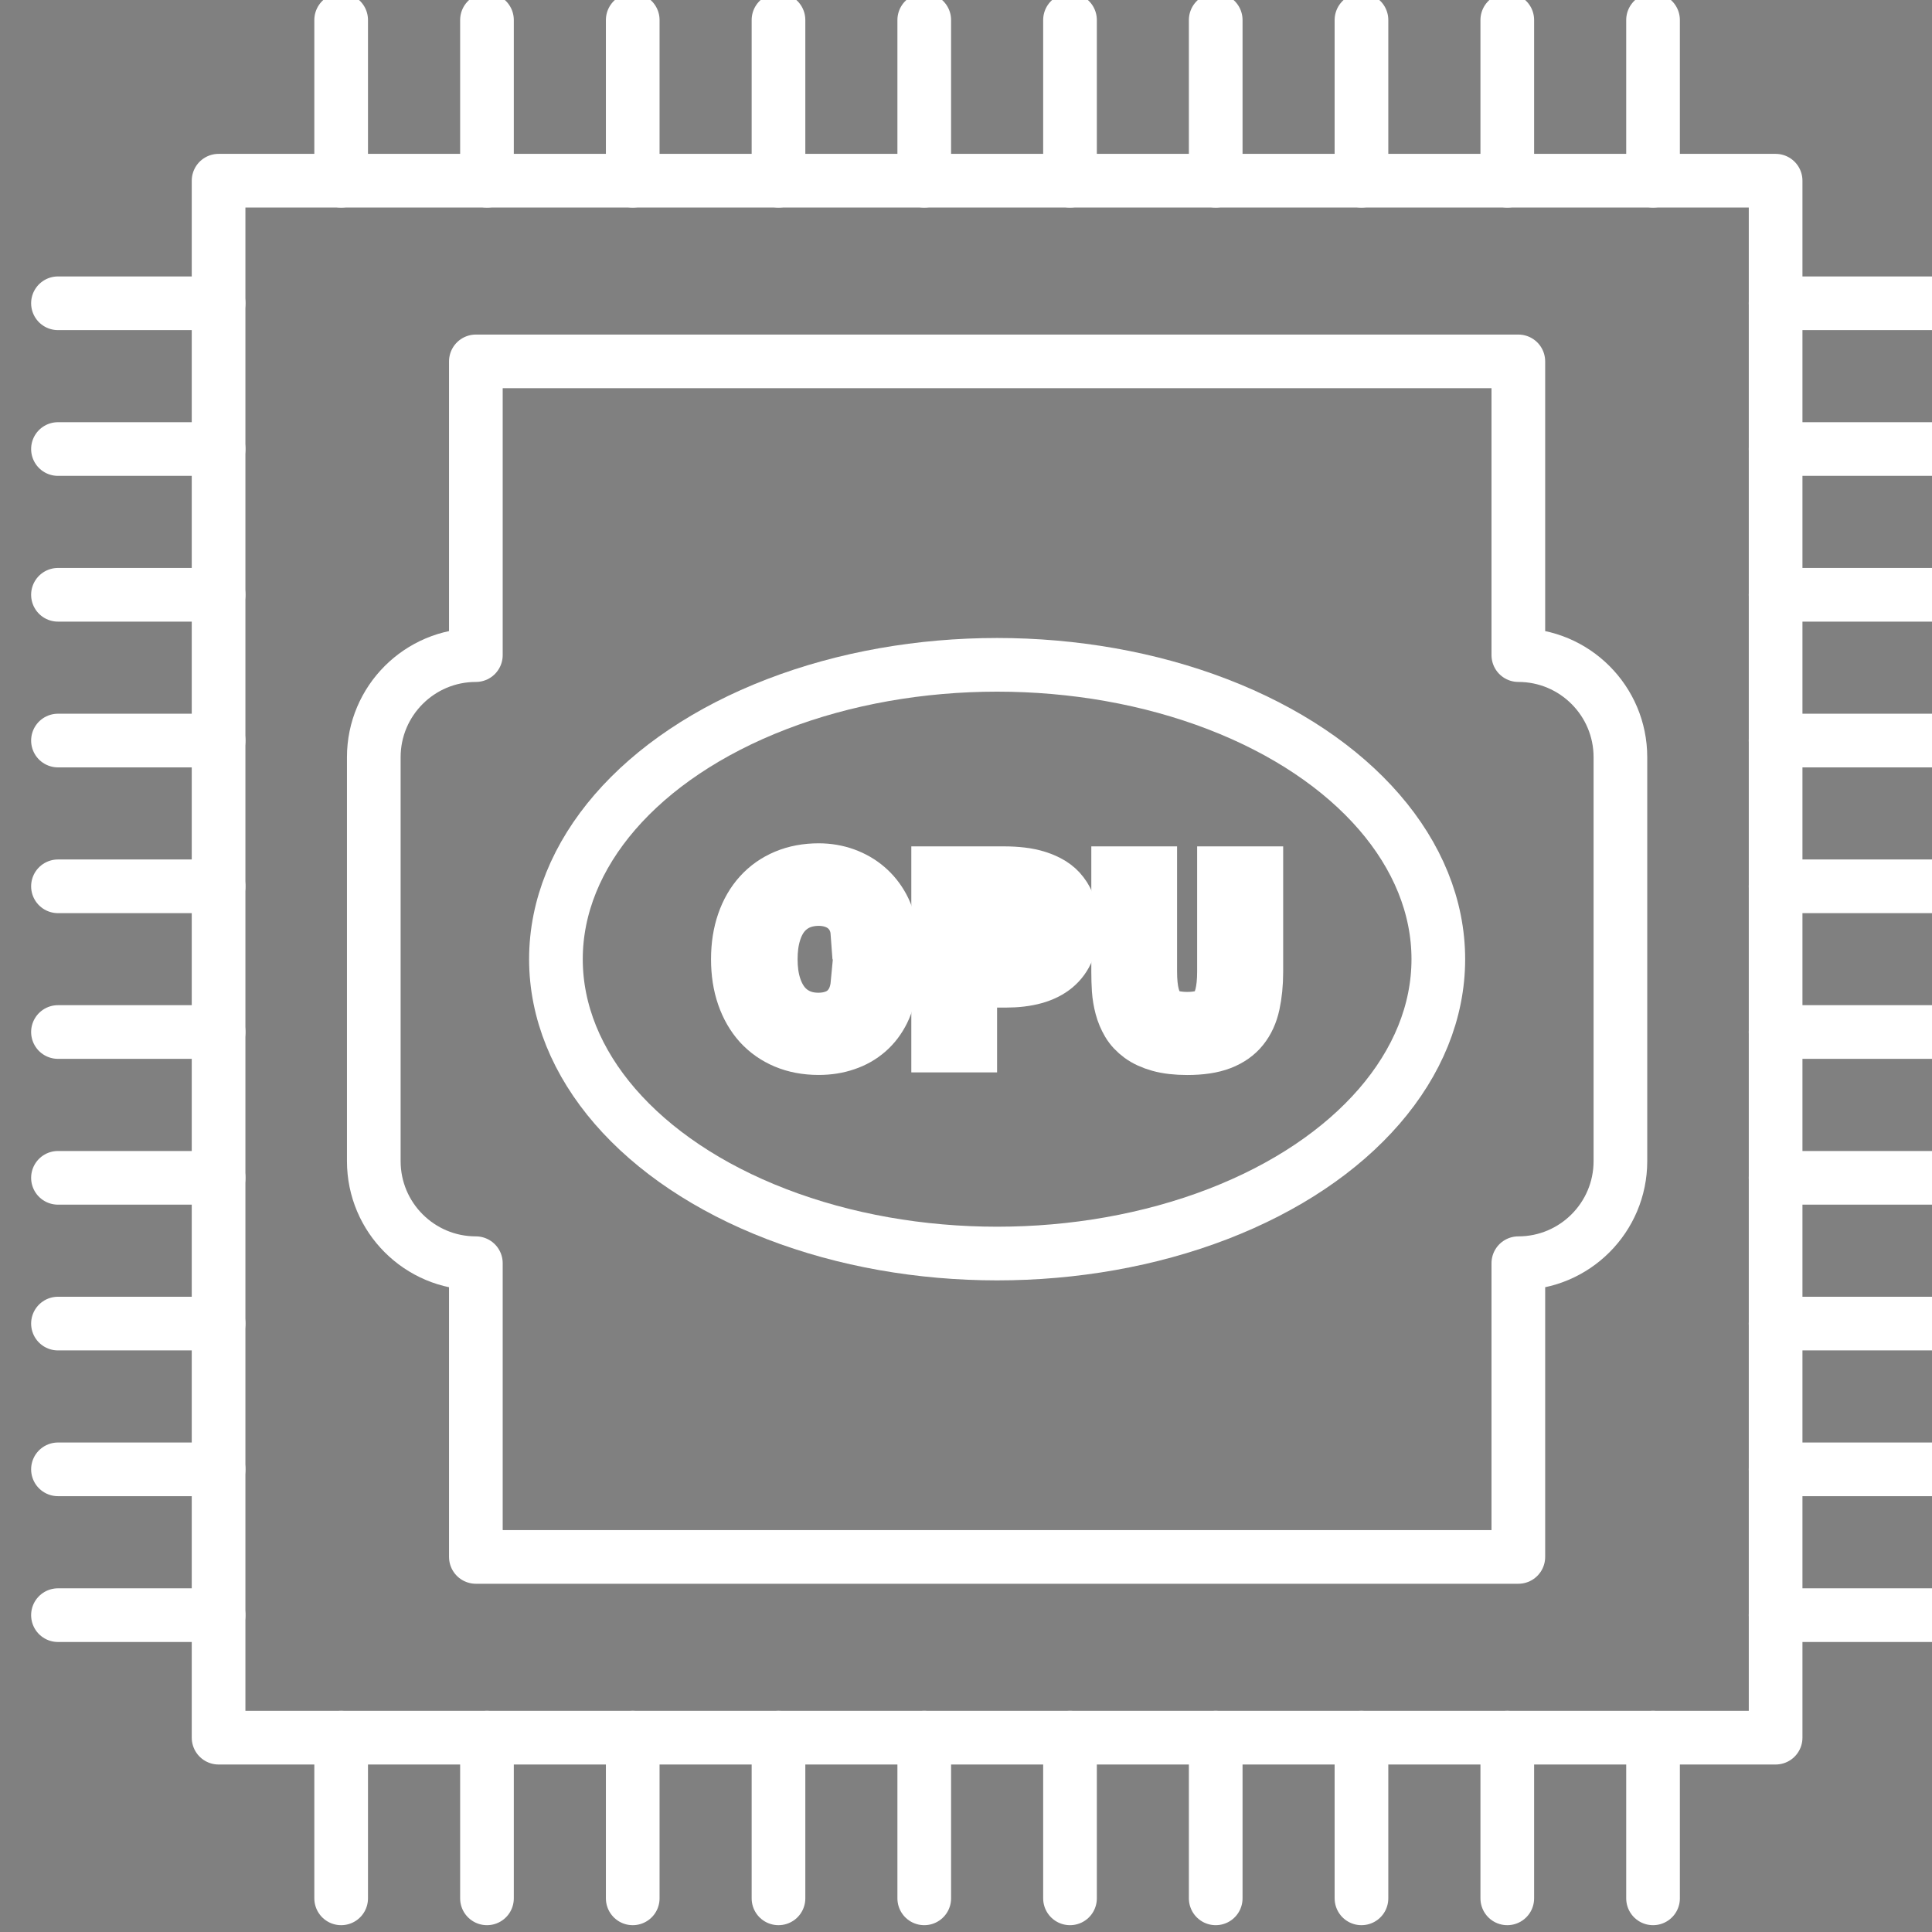
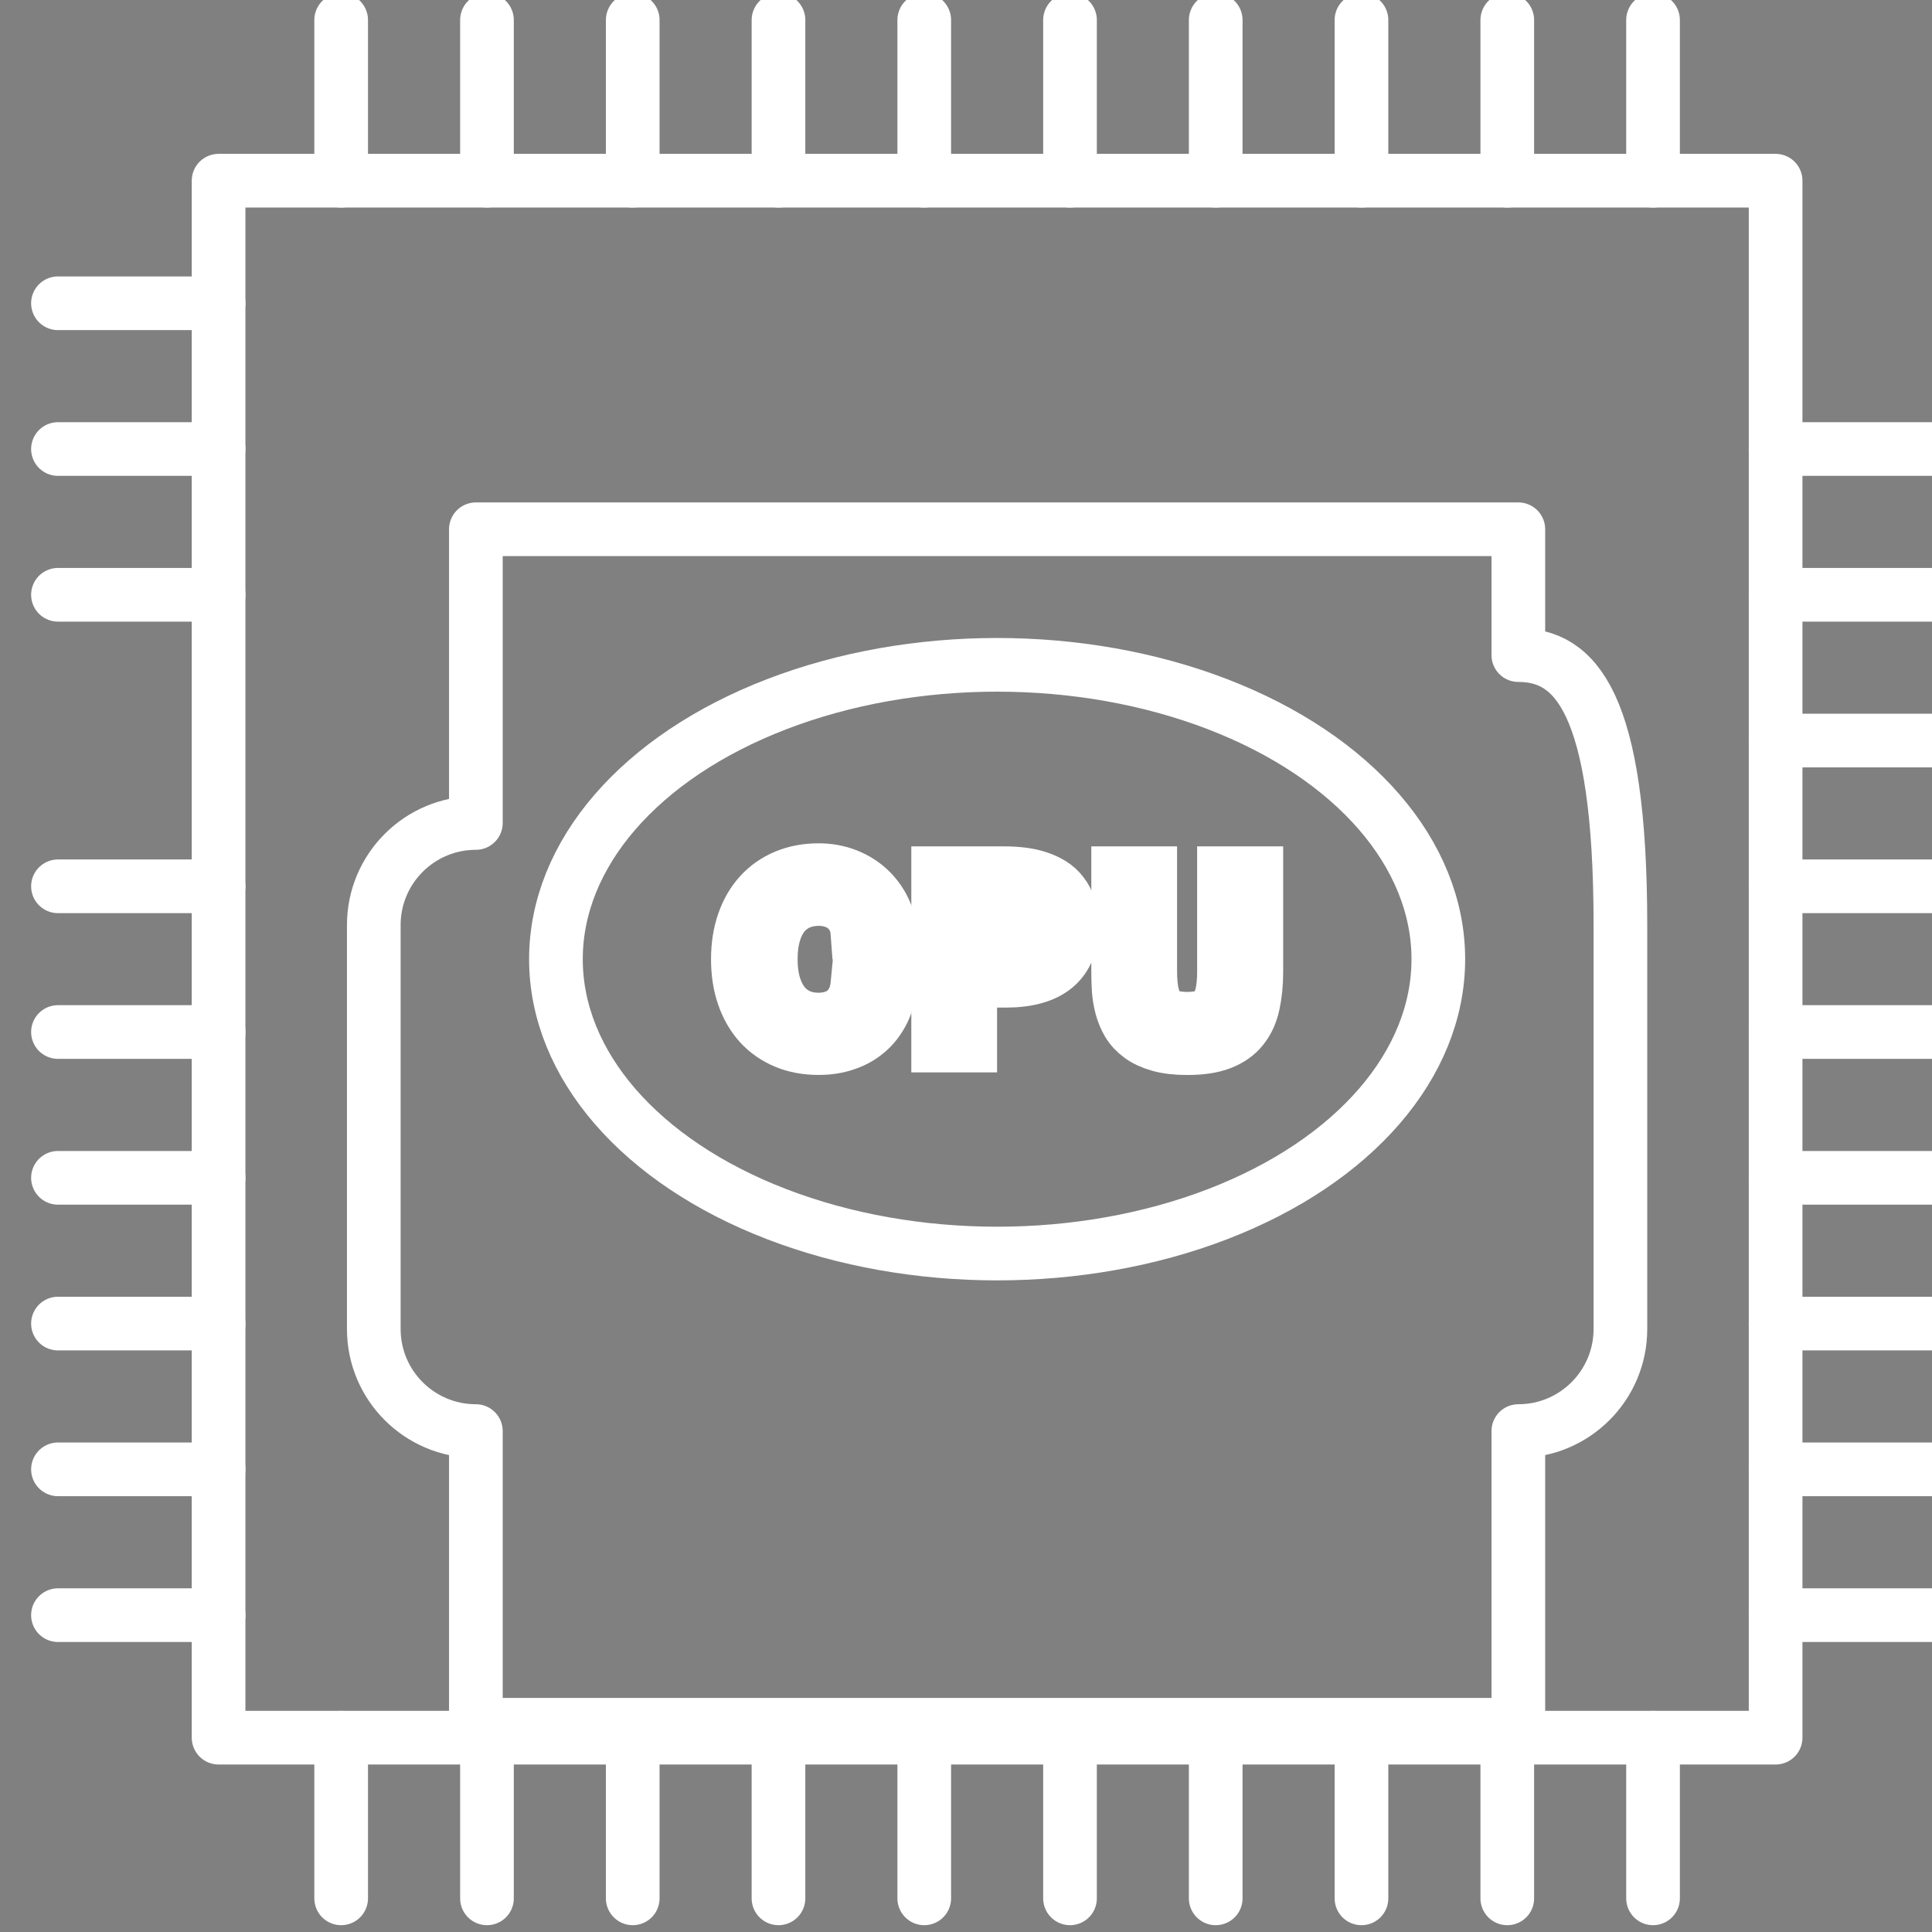
<svg xmlns="http://www.w3.org/2000/svg" version="1.1" id="Layer_1" x="0px" y="0px" width="36px" height="36px" viewBox="0 0 36 36" enable-background="new 0 0 36 36" xml:space="preserve">
  <rect x="0" y="0" width="36" height="36" fill="#808080" stroke="none" />
  <g>
-     <path fill="none" stroke="#FFFFFF" stroke-linecap="round" stroke-linejoin="round" stroke-miterlimit="10" d="M28.292,12.207   V9.862V6.734H8.867v5.473c-1.05,0-1.902,0.852-1.902,1.902v7.527c0,1.051,0.852,1.902,1.902,1.902v5.473h0.952h1.776h16.697v-5.473   c1.05,0,1.902-0.852,1.902-1.902v-7.527C30.194,13.059,29.342,12.207,28.292,12.207z" />
+     <path fill="none" stroke="#FFFFFF" stroke-linecap="round" stroke-linejoin="round" stroke-miterlimit="10" d="M28.292,12.207   V9.862H8.867v5.473c-1.05,0-1.902,0.852-1.902,1.902v7.527c0,1.051,0.852,1.902,1.902,1.902v5.473h0.952h1.776h16.697v-5.473   c1.05,0,1.902-0.852,1.902-1.902v-7.527C30.194,13.059,29.342,12.207,28.292,12.207z" />
    <ellipse fill="none" stroke="#FFFFFF" stroke-linecap="round" stroke-linejoin="round" stroke-miterlimit="10" cx="18.58" cy="17.873" rx="8.221" ry="5.485" />
    <g>
      <line fill="none" stroke="#FFFFFF" stroke-linecap="round" stroke-linejoin="round" stroke-miterlimit="10" x1="6.357" y1="3.367" x2="6.357" y2="0.373" />
      <line fill="none" stroke="#FFFFFF" stroke-linecap="round" stroke-linejoin="round" stroke-miterlimit="10" x1="9.074" y1="3.367" x2="9.074" y2="0.373" />
      <line fill="none" stroke="#FFFFFF" stroke-linecap="round" stroke-linejoin="round" stroke-miterlimit="10" x1="11.79" y1="3.367" x2="11.79" y2="0.373" />
      <line fill="none" stroke="#FFFFFF" stroke-linecap="round" stroke-linejoin="round" stroke-miterlimit="10" x1="14.506" y1="3.367" x2="14.506" y2="0.373" />
      <line fill="none" stroke="#FFFFFF" stroke-linecap="round" stroke-linejoin="round" stroke-miterlimit="10" x1="17.222" y1="3.367" x2="17.222" y2="0.373" />
      <line fill="none" stroke="#FFFFFF" stroke-linecap="round" stroke-linejoin="round" stroke-miterlimit="10" x1="19.938" y1="3.367" x2="19.938" y2="0.373" />
      <line fill="none" stroke="#FFFFFF" stroke-linecap="round" stroke-linejoin="round" stroke-miterlimit="10" x1="22.653" y1="3.367" x2="22.653" y2="0.373" />
      <line fill="none" stroke="#FFFFFF" stroke-linecap="round" stroke-linejoin="round" stroke-miterlimit="10" x1="25.369" y1="3.367" x2="25.369" y2="0.373" />
      <line fill="none" stroke="#FFFFFF" stroke-linecap="round" stroke-linejoin="round" stroke-miterlimit="10" x1="28.086" y1="3.367" x2="28.086" y2="0.373" />
      <line fill="none" stroke="#FFFFFF" stroke-linecap="round" stroke-linejoin="round" stroke-miterlimit="10" x1="30.802" y1="3.367" x2="30.802" y2="0.373" />
    </g>
    <g>
      <line fill="none" stroke="#FFFFFF" stroke-linecap="round" stroke-linejoin="round" stroke-miterlimit="10" x1="6.357" y1="32.379" x2="6.357" y2="35.373" />
      <line fill="none" stroke="#FFFFFF" stroke-linecap="round" stroke-linejoin="round" stroke-miterlimit="10" x1="9.074" y1="32.379" x2="9.074" y2="35.373" />
      <line fill="none" stroke="#FFFFFF" stroke-linecap="round" stroke-linejoin="round" stroke-miterlimit="10" x1="11.79" y1="32.379" x2="11.79" y2="35.373" />
      <line fill="none" stroke="#FFFFFF" stroke-linecap="round" stroke-linejoin="round" stroke-miterlimit="10" x1="14.506" y1="32.379" x2="14.506" y2="35.373" />
      <line fill="none" stroke="#FFFFFF" stroke-linecap="round" stroke-linejoin="round" stroke-miterlimit="10" x1="17.222" y1="32.379" x2="17.222" y2="35.373" />
      <line fill="none" stroke="#FFFFFF" stroke-linecap="round" stroke-linejoin="round" stroke-miterlimit="10" x1="19.938" y1="32.379" x2="19.938" y2="35.373" />
      <line fill="none" stroke="#FFFFFF" stroke-linecap="round" stroke-linejoin="round" stroke-miterlimit="10" x1="22.653" y1="32.379" x2="22.653" y2="35.373" />
      <line fill="none" stroke="#FFFFFF" stroke-linecap="round" stroke-linejoin="round" stroke-miterlimit="10" x1="25.369" y1="32.379" x2="25.369" y2="35.373" />
      <line fill="none" stroke="#FFFFFF" stroke-linecap="round" stroke-linejoin="round" stroke-miterlimit="10" x1="28.086" y1="32.379" x2="28.086" y2="35.373" />
      <line fill="none" stroke="#FFFFFF" stroke-linecap="round" stroke-linejoin="round" stroke-miterlimit="10" x1="30.802" y1="32.379" x2="30.802" y2="35.373" />
    </g>
    <g>
-       <line fill="none" stroke="#FFFFFF" stroke-linecap="round" stroke-linejoin="round" stroke-miterlimit="10" x1="33.086" y1="5.651" x2="36.08" y2="5.651" />
      <line fill="none" stroke="#FFFFFF" stroke-linecap="round" stroke-linejoin="round" stroke-miterlimit="10" x1="33.086" y1="8.367" x2="36.08" y2="8.367" />
      <line fill="none" stroke="#FFFFFF" stroke-linecap="round" stroke-linejoin="round" stroke-miterlimit="10" x1="33.086" y1="11.083" x2="36.08" y2="11.083" />
      <line fill="none" stroke="#FFFFFF" stroke-linecap="round" stroke-linejoin="round" stroke-miterlimit="10" x1="33.086" y1="13.799" x2="36.08" y2="13.799" />
      <line fill="none" stroke="#FFFFFF" stroke-linecap="round" stroke-linejoin="round" stroke-miterlimit="10" x1="33.086" y1="16.515" x2="36.08" y2="16.515" />
      <line fill="none" stroke="#FFFFFF" stroke-linecap="round" stroke-linejoin="round" stroke-miterlimit="10" x1="33.086" y1="19.23" x2="36.08" y2="19.23" />
      <line fill="none" stroke="#FFFFFF" stroke-linecap="round" stroke-linejoin="round" stroke-miterlimit="10" x1="33.086" y1="21.947" x2="36.08" y2="21.947" />
      <line fill="none" stroke="#FFFFFF" stroke-linecap="round" stroke-linejoin="round" stroke-miterlimit="10" x1="33.086" y1="24.663" x2="36.08" y2="24.663" />
      <line fill="none" stroke="#FFFFFF" stroke-linecap="round" stroke-linejoin="round" stroke-miterlimit="10" x1="33.086" y1="27.379" x2="36.08" y2="27.379" />
      <line fill="none" stroke="#FFFFFF" stroke-linecap="round" stroke-linejoin="round" stroke-miterlimit="10" x1="33.086" y1="30.096" x2="36.08" y2="30.096" />
    </g>
    <g>
      <line fill="none" stroke="#FFFFFF" stroke-linecap="round" stroke-linejoin="round" stroke-miterlimit="10" x1="4.073" y1="5.651" x2="1.08" y2="5.651" />
      <line fill="none" stroke="#FFFFFF" stroke-linecap="round" stroke-linejoin="round" stroke-miterlimit="10" x1="4.073" y1="8.367" x2="1.08" y2="8.367" />
      <line fill="none" stroke="#FFFFFF" stroke-linecap="round" stroke-linejoin="round" stroke-miterlimit="10" x1="4.073" y1="11.083" x2="1.08" y2="11.083" />
-       <line fill="none" stroke="#FFFFFF" stroke-linecap="round" stroke-linejoin="round" stroke-miterlimit="10" x1="4.073" y1="13.799" x2="1.08" y2="13.799" />
      <line fill="none" stroke="#FFFFFF" stroke-linecap="round" stroke-linejoin="round" stroke-miterlimit="10" x1="4.073" y1="16.515" x2="1.08" y2="16.515" />
      <line fill="none" stroke="#FFFFFF" stroke-linecap="round" stroke-linejoin="round" stroke-miterlimit="10" x1="4.073" y1="19.23" x2="1.08" y2="19.23" />
      <line fill="none" stroke="#FFFFFF" stroke-linecap="round" stroke-linejoin="round" stroke-miterlimit="10" x1="4.073" y1="21.947" x2="1.08" y2="21.947" />
      <line fill="none" stroke="#FFFFFF" stroke-linecap="round" stroke-linejoin="round" stroke-miterlimit="10" x1="4.073" y1="24.663" x2="1.08" y2="24.663" />
      <line fill="none" stroke="#FFFFFF" stroke-linecap="round" stroke-linejoin="round" stroke-miterlimit="10" x1="4.073" y1="27.379" x2="1.08" y2="27.379" />
      <line fill="none" stroke="#FFFFFF" stroke-linecap="round" stroke-linejoin="round" stroke-miterlimit="10" x1="4.073" y1="30.096" x2="1.08" y2="30.096" />
    </g>
    <g>
      <path fill="#354254" stroke="#FFFFFF" stroke-miterlimit="10" d="M15.977,17.377c-0.007-0.096-0.03-0.182-0.068-0.259    c-0.039-0.077-0.09-0.143-0.153-0.197c-0.063-0.054-0.138-0.096-0.223-0.125c-0.085-0.029-0.177-0.044-0.274-0.044    c-0.138,0-0.262,0.025-0.372,0.073c-0.11,0.049-0.204,0.121-0.283,0.215c-0.078,0.096-0.138,0.213-0.179,0.353    c-0.042,0.14-0.063,0.299-0.063,0.48s0.021,0.34,0.063,0.48c0.042,0.139,0.102,0.257,0.178,0.352    c0.077,0.095,0.17,0.168,0.28,0.218c0.109,0.05,0.231,0.075,0.367,0.075c0.103,0,0.197-0.015,0.282-0.044    c0.085-0.028,0.16-0.071,0.223-0.128c0.063-0.058,0.114-0.127,0.152-0.209c0.038-0.083,0.062-0.179,0.072-0.287h0.611    c-0.017,0.192-0.062,0.362-0.135,0.511c-0.073,0.148-0.167,0.273-0.285,0.376c-0.118,0.103-0.254,0.181-0.41,0.233    c-0.155,0.054-0.323,0.08-0.505,0.08c-0.231,0-0.439-0.039-0.625-0.117s-0.343-0.189-0.474-0.332    c-0.13-0.145-0.23-0.318-0.301-0.523s-0.106-0.433-0.106-0.685s0.036-0.48,0.107-0.685c0.071-0.205,0.172-0.379,0.303-0.523    c0.131-0.145,0.29-0.256,0.475-0.334c0.186-0.078,0.393-0.117,0.621-0.117c0.173,0,0.337,0.028,0.49,0.083    c0.154,0.056,0.29,0.134,0.409,0.236s0.217,0.224,0.294,0.367c0.077,0.143,0.124,0.302,0.141,0.477H15.977z" />
      <path fill="#354254" stroke="#FFFFFF" stroke-miterlimit="10" d="M17.482,16.271h1.23c0.11,0,0.218,0.006,0.322,0.018    c0.105,0.012,0.205,0.033,0.299,0.063s0.18,0.068,0.258,0.116c0.078,0.048,0.146,0.108,0.201,0.181    c0.057,0.073,0.101,0.159,0.133,0.257c0.031,0.099,0.047,0.213,0.047,0.343c0,0.341-0.103,0.597-0.31,0.769    c-0.206,0.171-0.515,0.257-0.923,0.257h-0.66v1.207h-0.598V16.271z M18.081,17.724h0.67c0.109,0,0.204-0.01,0.28-0.031    c0.078-0.021,0.142-0.05,0.19-0.089c0.048-0.04,0.083-0.088,0.106-0.146c0.022-0.058,0.033-0.125,0.033-0.201    c0-0.092-0.016-0.166-0.05-0.222s-0.079-0.101-0.137-0.132c-0.057-0.032-0.123-0.053-0.199-0.063    c-0.075-0.01-0.155-0.016-0.238-0.016h-0.658V17.724z" />
      <path fill="#354254" stroke="#FFFFFF" stroke-miterlimit="10" d="M22.121,19.531c-0.201,0-0.373-0.02-0.516-0.06    s-0.262-0.095-0.356-0.164s-0.171-0.15-0.226-0.243c-0.055-0.093-0.096-0.192-0.124-0.297s-0.046-0.213-0.054-0.325    c-0.007-0.112-0.01-0.223-0.01-0.331v-1.84h0.598v1.833c0,0.182,0.016,0.331,0.046,0.445s0.075,0.205,0.134,0.268    c0.059,0.064,0.13,0.108,0.215,0.131c0.086,0.023,0.184,0.035,0.293,0.035c0.111,0,0.211-0.012,0.297-0.036    c0.086-0.024,0.156-0.068,0.214-0.132s0.101-0.153,0.13-0.267c0.029-0.114,0.045-0.263,0.045-0.444v-1.833h0.603v1.84    c0,0.223-0.021,0.422-0.059,0.599c-0.038,0.176-0.106,0.325-0.204,0.447c-0.097,0.122-0.229,0.215-0.395,0.279    S22.376,19.531,22.121,19.531z" />
    </g>
    <polygon fill="none" stroke="#FFFFFF" stroke-linecap="round" stroke-linejoin="round" stroke-miterlimit="10" points="   33.086,32.379 33.086,7.441 33.086,3.367 4.073,3.367 4.073,32.379 8.148,32.379  " />
  </g>
</svg>